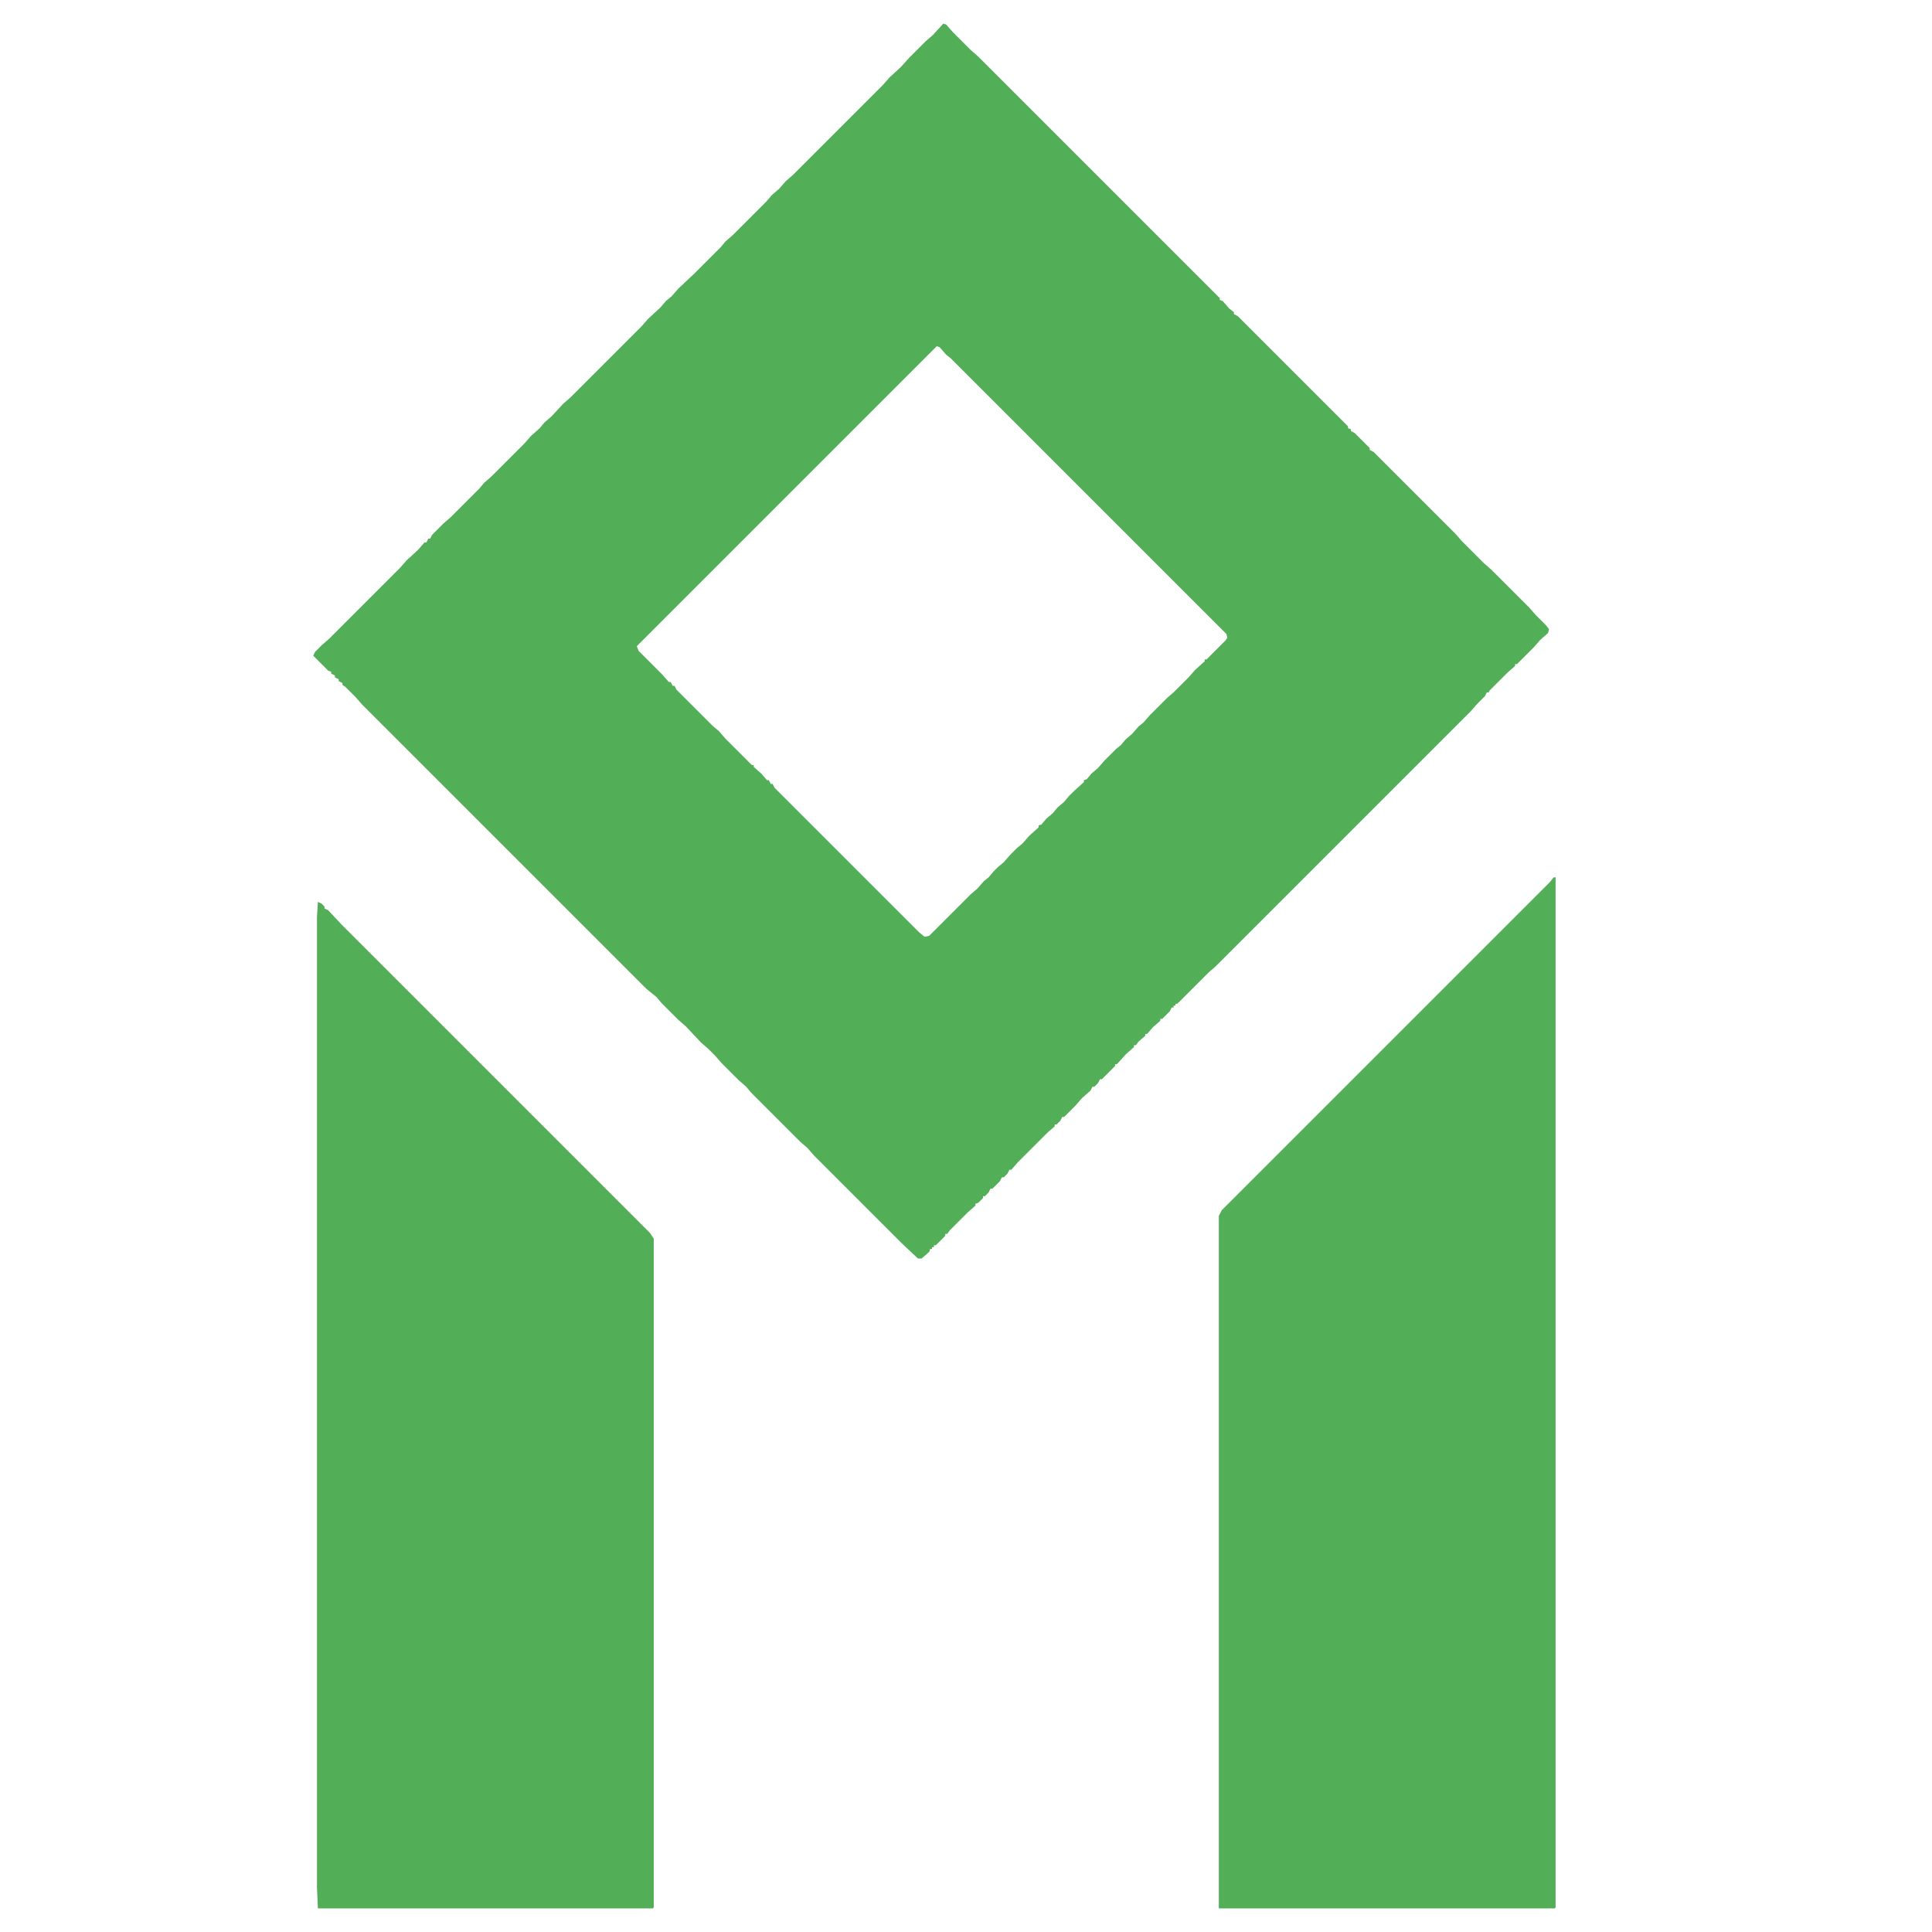
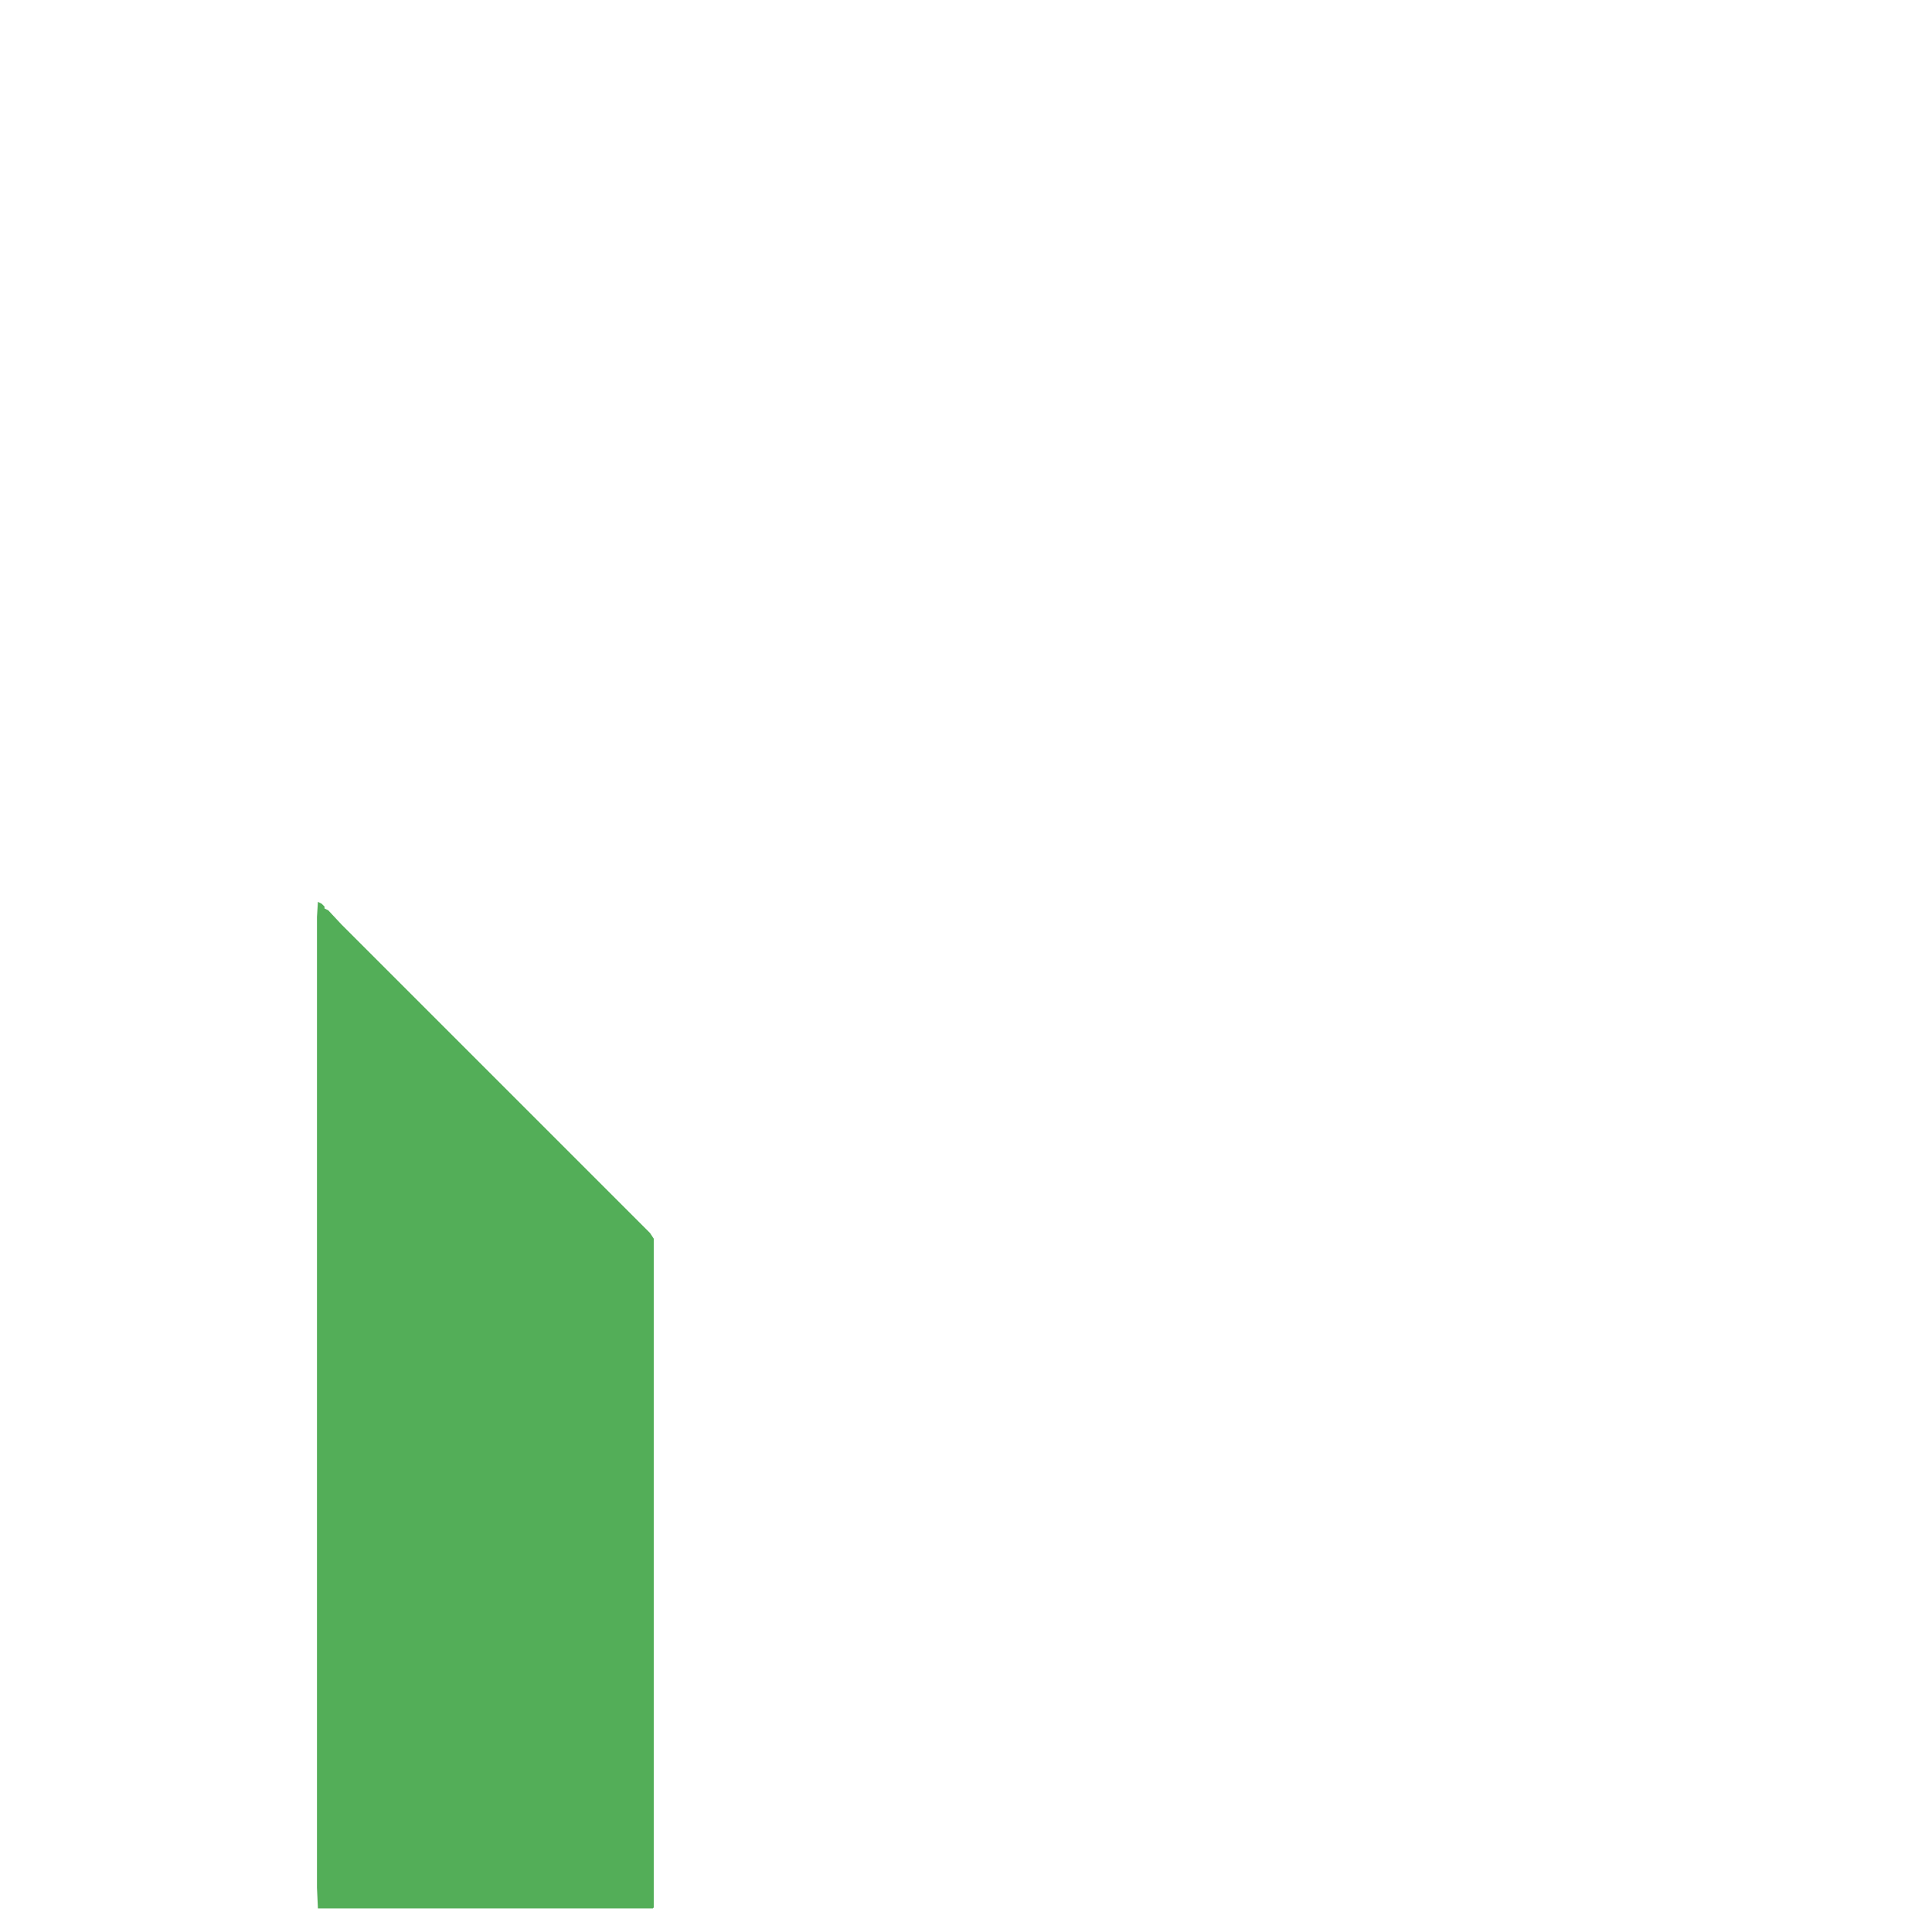
<svg xmlns="http://www.w3.org/2000/svg" viewBox="0 0 2048 2048" width="512" height="512">
-   <path transform="translate(1e3 25)" d="m0 0 3 1 7 8 19 19 8 7 256 256v2l3 1 7 8 5 4v2l4 2 117 117v2l3 1v2l4 2 16 16v2l4 2 87 87 7 8 23 23 8 7 40 40 7 8 11 11 3 4-1 4-8 7-7 8-18 18h-2v2l-8 7-19 19-1 2h-2l-2 4-8 8-7 8-270 270-8 7-33 33h-2v2h-2v2h-2l-2 4-8 8h-2v2l-8 7-6 7h-2v2l-7 6-3 4h-2v2l-8 7-10 11h-2v2l-14 14h-2l-2 4-4 4h-2l-2 4-9 8-7 8-12 12h-2l-2 4-4 4h-2v2l-7 6-32 32-7 8h-2l-2 4-4 4h-2l-2 4-8 8h-2l-2 4-4 4h-2v2l-5 5-3 1v2l-8 7-19 19-3 4h-2v2l-10 10h-2v2h-2v2h-2l-1 3-8 7h-4l-17-16-93-93-7-8-8-7-52-52-5-6-8-7-18-18-7-8-7-7-8-7-16-17-8-7-18-18-5-6-11-9-301-301-7-8-11-11-3-2v-2l-4-2v-2l-4-2v-2l-4-2v-2l-3-1-16-16 2-4 7-7 8-7 75-75 7-8 12-11 7-8h2l2-4h2l2-4 12-12 8-7 30-30 5-6 8-7 35-35 7-8 9-8 5-6 8-7 12-13 8-7 75-75 7-8 13-12 6-7 6-5 7-8 17-16 28-28 5-6 8-7 35-35 6-7 8-7 7-8 8-7 95-95 7-8 12-11 9-10 17-17 8-7zm-7 342-318 318 2 5 25 25 7 8h2l2 4h2l2 4 38 38 7 6 7 8 28 28h2v2l8 7 6 7h2l2 4h2l2 4 153 153 6 5 5-1 44-44 7-6 7-8 5-4 5-6 5-5 6-5 7-8 7-7 6-5 7-8 10-9v-2l3-1 5-6 7-6 5-6 7-6 5-6 5-5 11-10v-2l3-1 5-6 7-6 7-8 12-12 5-4 5-6 7-6 7-8 5-4 7-8 18-18 8-7 15-15 7-8 10-9v-2h2l20-20 2-3-1-4-292-292-5-4-7-8z" fill="#53AE58" />
-   <path transform="translate(1647,930)" d="m0 0h2v1092l-1 1h-356v-734l3-6 348-348z" fill="#53AE58" />
  <path transform="translate(337,956)" d="m0 0 4 2 3 3v2l4 2 14 15 327 327 4 6v709l-1 1h-355l-1-22v-1029z" fill="#53AE58" />
</svg>